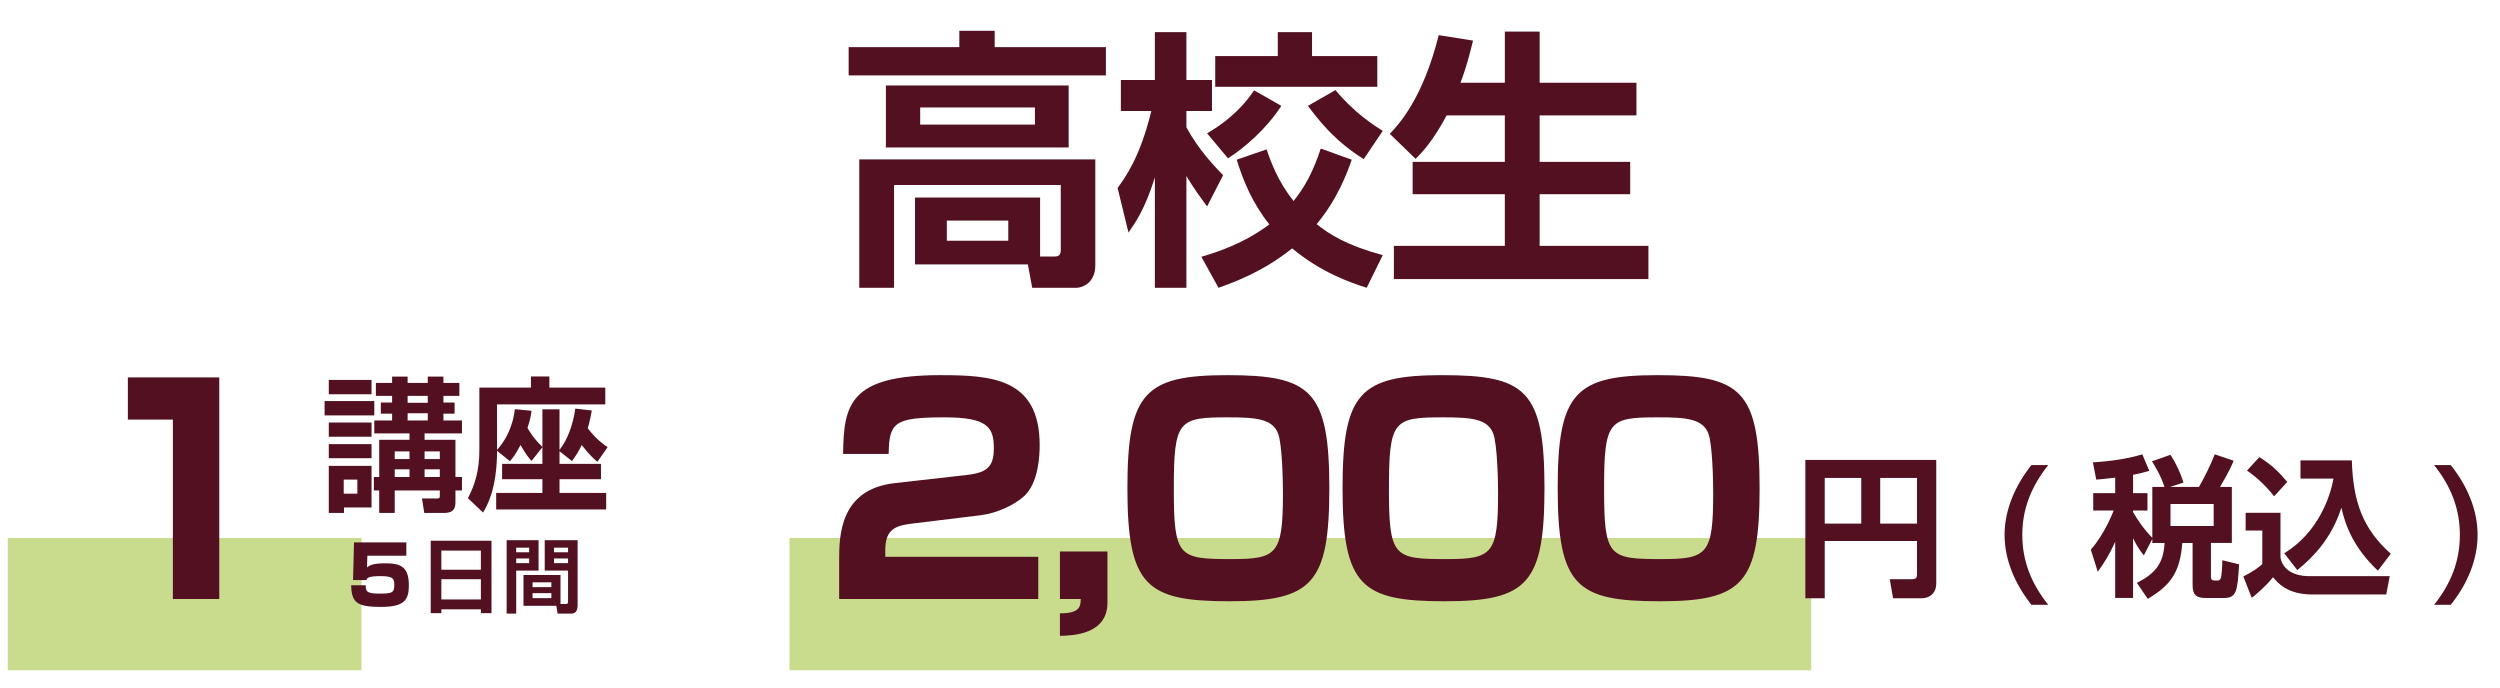
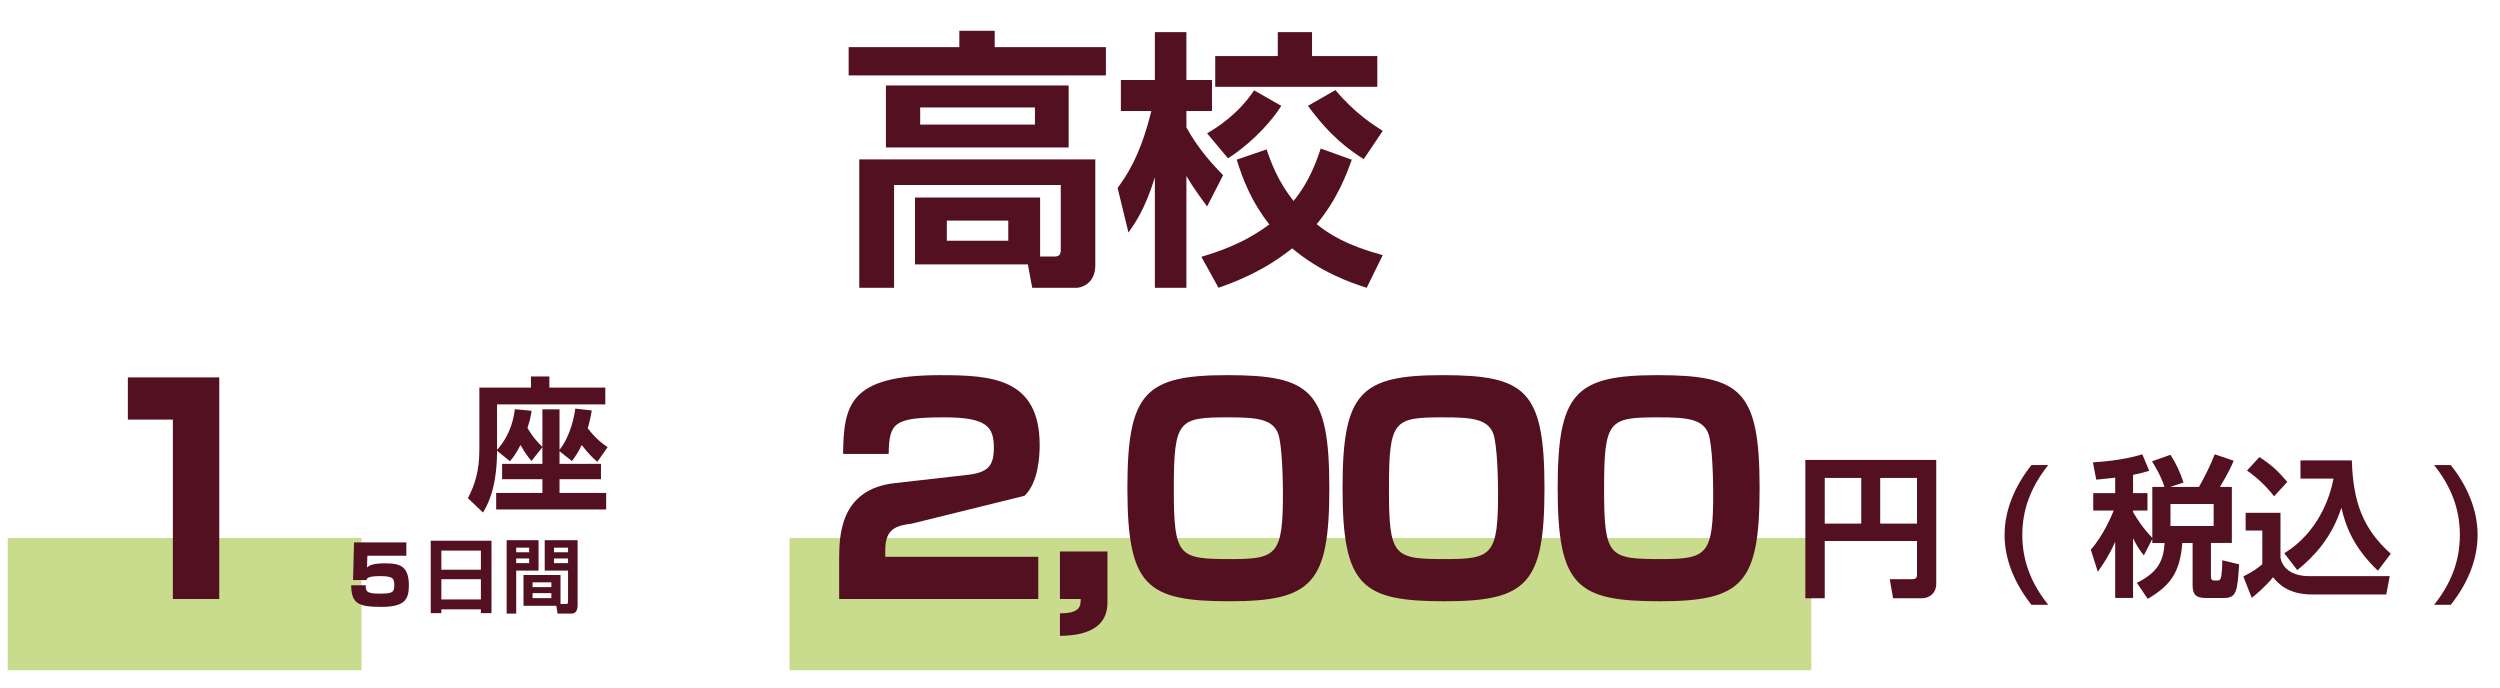
<svg xmlns="http://www.w3.org/2000/svg" version="1.1" width="400" height="110" viewBox="-102.598 143 400 110" style="overflow:visible;enable-background:new -102.598 143 400 110;" xml:space="preserve">
  <g id="レイヤー_1">
</g>
  <g id="レイヤー_2">
    <g>
      <g>
        <path style="fill:#521021;" d="M50.896,147.927h5.657v2.611h17.795v4.525H33.187v-4.525h17.708V147.927z M63.819,184.041h2.306     c0.609,0,1-0.174,1-1.044v-10.399H40.453v16.447h-5.569v-20.537h37.767v16.926c0,3.089-2.393,3.611-2.958,3.611h-7.136     l-0.696-3.742H43.804V174.6h20.015V184.041z M68.387,156.673v9.92H39.148v-9.92H68.387z M44.631,160.197v2.741h18.361v-2.741     H44.631z M48.894,178.298v3.22h9.833v-3.22H48.894z" />
        <path style="fill:#521021;" d="M76.219,173.077c1.218-1.697,3.568-4.83,5.395-12.313h-4.873v-4.96h5.439v-7.658h5.047v7.658h4.09     v4.96h-4.09v2.61c1.958,3.611,4.482,6.222,5.874,7.658l-2.567,5.003c-0.914-1.262-2.132-2.872-3.307-4.873v17.883H82.18v-17.666     c-1.61,5.222-3.263,7.44-4.221,8.833L76.219,173.077z M113.681,168.551c-0.74,2.089-2.219,6.222-5.613,10.312     c2.002,1.61,4.787,3.394,10.573,4.96l-2.567,5.221c-2.479-0.783-7.309-2.437-11.922-6.309c-4.568,3.655-8.963,5.308-11.791,6.309     l-2.741-4.96c2.524-0.74,6.744-2.088,10.878-5.178c-2.828-3.568-4.221-7.136-5.221-10.355l4.786-1.653     c0.652,1.958,1.784,5.091,4.309,8.267c1.783-2.219,3.132-4.656,4.35-8.397L113.681,168.551z M102.412,159.937     c-2.35,3.655-5.874,6.7-8.528,8.397l-3.35-4.003c1.653-0.958,4.96-3.046,7.527-6.875L102.412,159.937z M101.846,148.145h5.482     v3.829h10.442v4.917H91.839v-4.917h10.007V148.145z M111.07,157.413c3.133,3.742,6.136,5.613,7.571,6.527l-3.046,4.525     c-2.436-1.566-5.309-3.611-8.92-8.528L111.07,157.413z" />
-         <path style="fill:#521021;" d="M128.867,161.459c-2.133,4.003-3.83,5.831-4.961,6.962l-4.133-4.003     c1.479-1.566,5.264-5.613,7.832-15.794l5.481,0.87c-0.392,1.566-0.87,3.699-2.001,6.744h7.092v-8.18h5.569v8.18h15.489v5.221     h-15.489v7.44h14.489v5.178h-14.489v8.267h17.404v5.308h-40.726v-5.308h17.752v-8.267h-14.75v-5.178h14.75v-7.44H128.867z" />
      </g>
    </g>
    <rect x="-101.358" y="229.077" style="fill:#C9DC8D;" width="56.602" height="21.166" />
    <g>
      <g>
        <path style="fill:#521021;" d="M-67.516,203.385v35.457h-7.424v-28.708h-7.2v-6.749H-67.516z" />
      </g>
    </g>
    <rect x="23.718" y="229.077" style="fill:#C9DC8D;" width="163.481" height="21.166" />
    <g>
      <g>
-         <path style="fill:#521021;" d="M43.277,226.783c-2.475,0.314-4.229,0.81-4.229,4.185v1.125h24.478v6.749H31.668v-6.3     c0-3.734,0.09-11.249,8.864-12.238l11.519-1.306c3.33-0.359,4.365-1.35,4.365-4.319c0-3.33-1.035-4.904-7.875-4.904     c-8.144,0-8.864,0.854-8.954,5.85h-7.29c0.09-7.875,1.035-12.6,15.524-12.6c8.189,0,15.929,0.45,15.929,11.204     c0,1.62-0.18,5.984-2.43,8.1c-1.53,1.439-4.409,2.79-6.974,3.104L43.277,226.783z" />
+         <path style="fill:#521021;" d="M43.277,226.783c-2.475,0.314-4.229,0.81-4.229,4.185v1.125h24.478v6.749H31.668v-6.3     c0-3.734,0.09-11.249,8.864-12.238l11.519-1.306c3.33-0.359,4.365-1.35,4.365-4.319c0-3.33-1.035-4.904-7.875-4.904     c-8.144,0-8.864,0.854-8.954,5.85h-7.29c0.09-7.875,1.035-12.6,15.524-12.6c8.189,0,15.929,0.45,15.929,11.204     c0,1.62-0.18,5.984-2.43,8.1L43.277,226.783z" />
        <path style="fill:#521021;" d="M74.593,231.237v8.189c0,5.085-5.49,5.265-7.604,5.31v-3.6c3.105,0,3.33-1.035,3.33-2.295h-3.33     v-7.604H74.593z" />
        <path style="fill:#521021;" d="M94.122,239.202c-13.274,0-16.334-2.385-16.334-18.089c0-15.254,2.79-18.089,15.974-18.089     c13.319,0,16.334,2.385,16.334,18.089C110.095,236.367,107.35,239.202,94.122,239.202z M85.212,221.203     c0,10.979,0.765,11.249,9.27,11.249c7.29,0,8.189-0.81,8.189-10.619c0-2.114-0.135-7.739-0.765-9.449     c-0.9-2.385-3.555-2.609-7.964-2.609C85.977,209.774,85.212,210.179,85.212,221.203z" />
        <path style="fill:#521021;" d="M128.544,239.202c-13.273,0-16.333-2.385-16.333-18.089c0-15.254,2.789-18.089,15.974-18.089     c13.318,0,16.333,2.385,16.333,18.089C144.517,236.367,141.773,239.202,128.544,239.202z M119.634,221.203     c0,10.979,0.766,11.249,9.27,11.249c7.289,0,8.189-0.81,8.189-10.619c0-2.114-0.135-7.739-0.766-9.449     c-0.899-2.385-3.555-2.609-7.964-2.609C120.4,209.774,119.634,210.179,119.634,221.203z" />
        <path style="fill:#521021;" d="M162.965,239.202c-13.273,0-16.333-2.385-16.333-18.089c0-15.254,2.789-18.089,15.974-18.089     c13.318,0,16.333,2.385,16.333,18.089C178.939,236.367,176.195,239.202,162.965,239.202z M154.056,221.203     c0,10.979,0.766,11.249,9.27,11.249c7.289,0,8.189-0.81,8.189-10.619c0-2.114-0.135-7.739-0.766-9.449     c-0.899-2.385-3.555-2.609-7.964-2.609C154.822,209.774,154.056,210.179,154.056,221.203z" />
      </g>
    </g>
    <g>
      <g>
        <path style="fill:#521021;" d="M204.125,229.56h-14.764v9.163h-3.103V216.59h20.944v19.781c0,1.527-1.066,2.352-2.327,2.352     h-4.581l-0.533-3.055h3.611c0.631,0,0.752-0.315,0.752-0.703V229.56z M189.361,226.771h5.843v-7.297h-5.843V226.771z      M198.234,226.771h5.891v-7.297h-5.891V226.771z" />
        <path style="fill:#521021;" d="M222.426,239.765c-2.545-3.224-4.291-7.078-4.291-11.175s1.746-7.951,4.291-11.176h2.691     c-2.667,3.37-4.146,6.934-4.146,11.176s1.479,7.83,4.146,11.175H222.426z" />
        <path style="fill:#521021;" d="M241.771,229.244l-1.357,2.618c-0.485-0.606-1.019-1.31-1.722-2.739v9.551h-2.86v-8.993     c-0.97,2.182-1.915,3.588-2.788,4.8l-1.114-3.539c2.084-2.327,3.49-5.794,3.66-6.255h-3.272v-2.787h3.515v-2.473     c-1.454,0.169-2.254,0.242-3.03,0.314l-0.533-2.764c1.042-0.072,4.679-0.29,7.902-1.284l1.115,2.643     c-0.8,0.218-1.6,0.46-2.594,0.63v2.934h2.303v2.787h-2.303v0.242c0.654,1.14,1.648,2.667,3.079,4.121v-8.145h1.939     c-0.558-1.818-1.624-3.491-1.988-4.097l2.958-1.043c0.896,1.382,1.575,2.86,2.084,4.437l-2.133,0.703h4.605     c0.728-1.261,1.818-3.37,2.521-5.212l3.03,1.018c-0.267,0.679-0.775,1.818-2.182,4.194h1.891v8.969h-3.346v5.455     c0,0.412,0.219,0.558,0.606,0.558h0.437c0.291,0,0.437-0.122,0.533-0.389c0.17-0.46,0.242-2.061,0.242-2.86l2.691,0.655     c-0.268,4.242-0.389,5.381-2.4,5.381h-2.957c-1.479,0-2.085-0.484-2.085-2.036v-6.764h-1.648     c-0.364,4.873-2.036,6.86-5.527,8.945l-1.745-2.569c3.176-1.576,4.267-3.321,4.436-6.376h-1.963V229.244z M244.68,223.645v3.515     h6.908v-3.515H244.68z" />
        <path style="fill:#521021;" d="M256.704,225.051h5.575v7.103c0.194,1.479,1.527,3.03,4.63,3.03h12.849l-0.558,2.933h-11.854     c-3.976,0-5.551-1.891-6.254-2.764c-1.236,1.527-2.715,2.764-3.418,3.297l-1.334-3.418c1.527-0.775,2.304-1.333,3.03-1.963     v-5.382h-2.666V225.051z M258.91,216.13c2.012,1.333,2.908,2.157,4.46,3.976l-2.109,2.303c-1.114-1.431-2.594-2.909-4.339-4.121     L258.91,216.13z M262.885,231.522c5.526-3.394,7.369-9.163,7.878-11.95h-5.284v-2.909h8.218     c0.193,6.69,1.794,10.981,6.229,14.933l-2.061,2.715c-3.757-3.563-5.139-6.957-5.842-10.084c-1.6,5.018-4.63,8.023-7.055,9.987     L262.885,231.522z" />
        <path style="fill:#521021;" d="M289.525,217.414c2.57,3.225,4.291,7.079,4.291,11.176s-1.721,7.951-4.291,11.175h-2.666     c2.666-3.345,4.121-6.933,4.121-11.175s-1.455-7.83-4.121-11.176H289.525z" />
      </g>
    </g>
    <g>
      <g>
-         <path style="fill:#521021;" d="M-42.711,209.468h-7.953v-2.296h7.953V209.468z M-49.992,203.787h6.84v2.296h-6.84V203.787z      M-49.992,210.604h6.84v2.272h-6.84V210.604z M-49.992,214.059h6.84v2.25h-6.84V214.059z M-49.992,217.537h6.84v6.655h-4.406     v0.881h-2.435V217.537z M-47.603,219.74v2.249h2.18v-2.249H-47.603z M-39.859,203.254h2.481v1.02h3.223v-1.02h2.504v1.02h2.551     v2.064h-2.551v1.066h1.786v1.785h-1.786v1.09h2.968v2.063h-5.982v1.021h4.939v5.959h1.043v2.157h-1.043v1.785     c0,0.835-0.116,1.809-1.809,1.809h-3.176l-0.371-2.318h2.365c0.44,0,0.487-0.07,0.487-0.441v-0.834h-7.211v3.594h-2.481v-3.594     h-0.858v-2.157h0.858v-5.959h4.846v-1.021h-5.635v-2.063h2.852v-1.09h-1.809v-1.785h1.809v-1.066h-2.597v-2.064h2.597V203.254z      M-39.441,215.219v1.229h2.365v-1.229H-39.441z M-39.441,218.094v1.229h2.365v-1.229H-39.441z M-37.378,206.338v1.112h3.223     v-1.112H-37.378z M-37.378,209.12v1.159h3.223v-1.159H-37.378z M-34.664,215.219v1.229h2.435v-1.229H-34.664z M-34.664,218.094     v1.229h2.435v-1.229H-34.664z" />
        <path style="fill:#521021;" d="M-15.813,214.546l-1.739,2.203c-0.557-0.626-0.951-1.137-1.762-2.551     c-0.835,1.577-1.183,1.994-1.693,2.597l-2.064-1.669c0,6.19-1.669,8.927-2.249,9.878l-2.412-2.296     c1.113-2.133,1.832-4.383,1.832-7.744v-9.948h8.255v-1.785h2.945v1.785h8.95v2.69h-17.321v7.28     c2.319-2.597,2.713-5.449,2.852-6.516l2.667,0.255c-0.093,0.696-0.163,1.253-0.649,2.736c0.278,0.487,0.904,1.623,2.388,3.038     v-6.006h2.736v6.492c1.322-1.669,2.18-4.127,2.527-6.608l2.644,0.302c-0.116,0.649-0.302,1.623-0.649,2.852     c1.345,1.739,2.388,2.481,3.177,3.015l-1.646,2.342c-0.394-0.348-1.229-1.02-2.504-2.689c-0.464,1.021-0.951,1.739-1.554,2.574     l-1.994-1.577v2.018h6.632v2.458h-6.632v2.202h7.466v2.644H-23.21v-2.644h7.396v-2.202h-6.446v-2.458h6.446V214.546z" />
      </g>
    </g>
    <g>
      <g>
        <path style="fill:#521021;" d="M-37.582,229.787v2.126h-6.235l-0.064,1.866c0.454-0.351,0.985-0.648,2.929-0.648     c2.359,0,3.772,0.454,3.772,3.539c0,2.372-0.778,3.435-4.472,3.435c-3.708,0-4.718-0.609-4.757-3.461h2.333     c-0.026,0.921,0.078,1.335,2.139,1.335c2.035,0,2.424-0.129,2.424-1.321c0-1.063-0.143-1.479-2.217-1.479     c-2.074,0-2.165,0.351-2.229,0.636h-2.151l0.155-6.027H-37.582z" />
        <path style="fill:#521021;" d="M-25.657,241.103v-0.609h-6.326v0.609h-1.698v-11.588h9.722v11.588H-25.657z M-31.982,234.155     h6.326v-3.06h-6.326V234.155z M-31.982,238.912h6.326v-3.24h-6.326V238.912z" />
        <path style="fill:#521021;" d="M-21.535,229.437h5.107v4.861h-3.578v6.883h-1.529V229.437z M-20.006,230.629v0.739h2.074v-0.739     H-20.006z M-20.006,232.354v0.752h2.074v-0.752H-20.006z M-12.915,239.638h0.881c0.311,0,0.324-0.194,0.324-0.376v-4.964h-3.733     v-4.861h5.263v10.448c0,0.466-0.13,1.296-0.985,1.296h-2.216l-0.208-1.258h-5.25v-4.925h5.924V239.638z M-17.387,236.177v0.766     h3.007v-0.766H-17.387z M-17.387,237.901v0.804h3.007v-0.804H-17.387z M-13.952,230.629v0.739h2.243v-0.739H-13.952z      M-13.952,232.354v0.752h2.243v-0.752H-13.952z" />
      </g>
    </g>
  </g>
</svg>